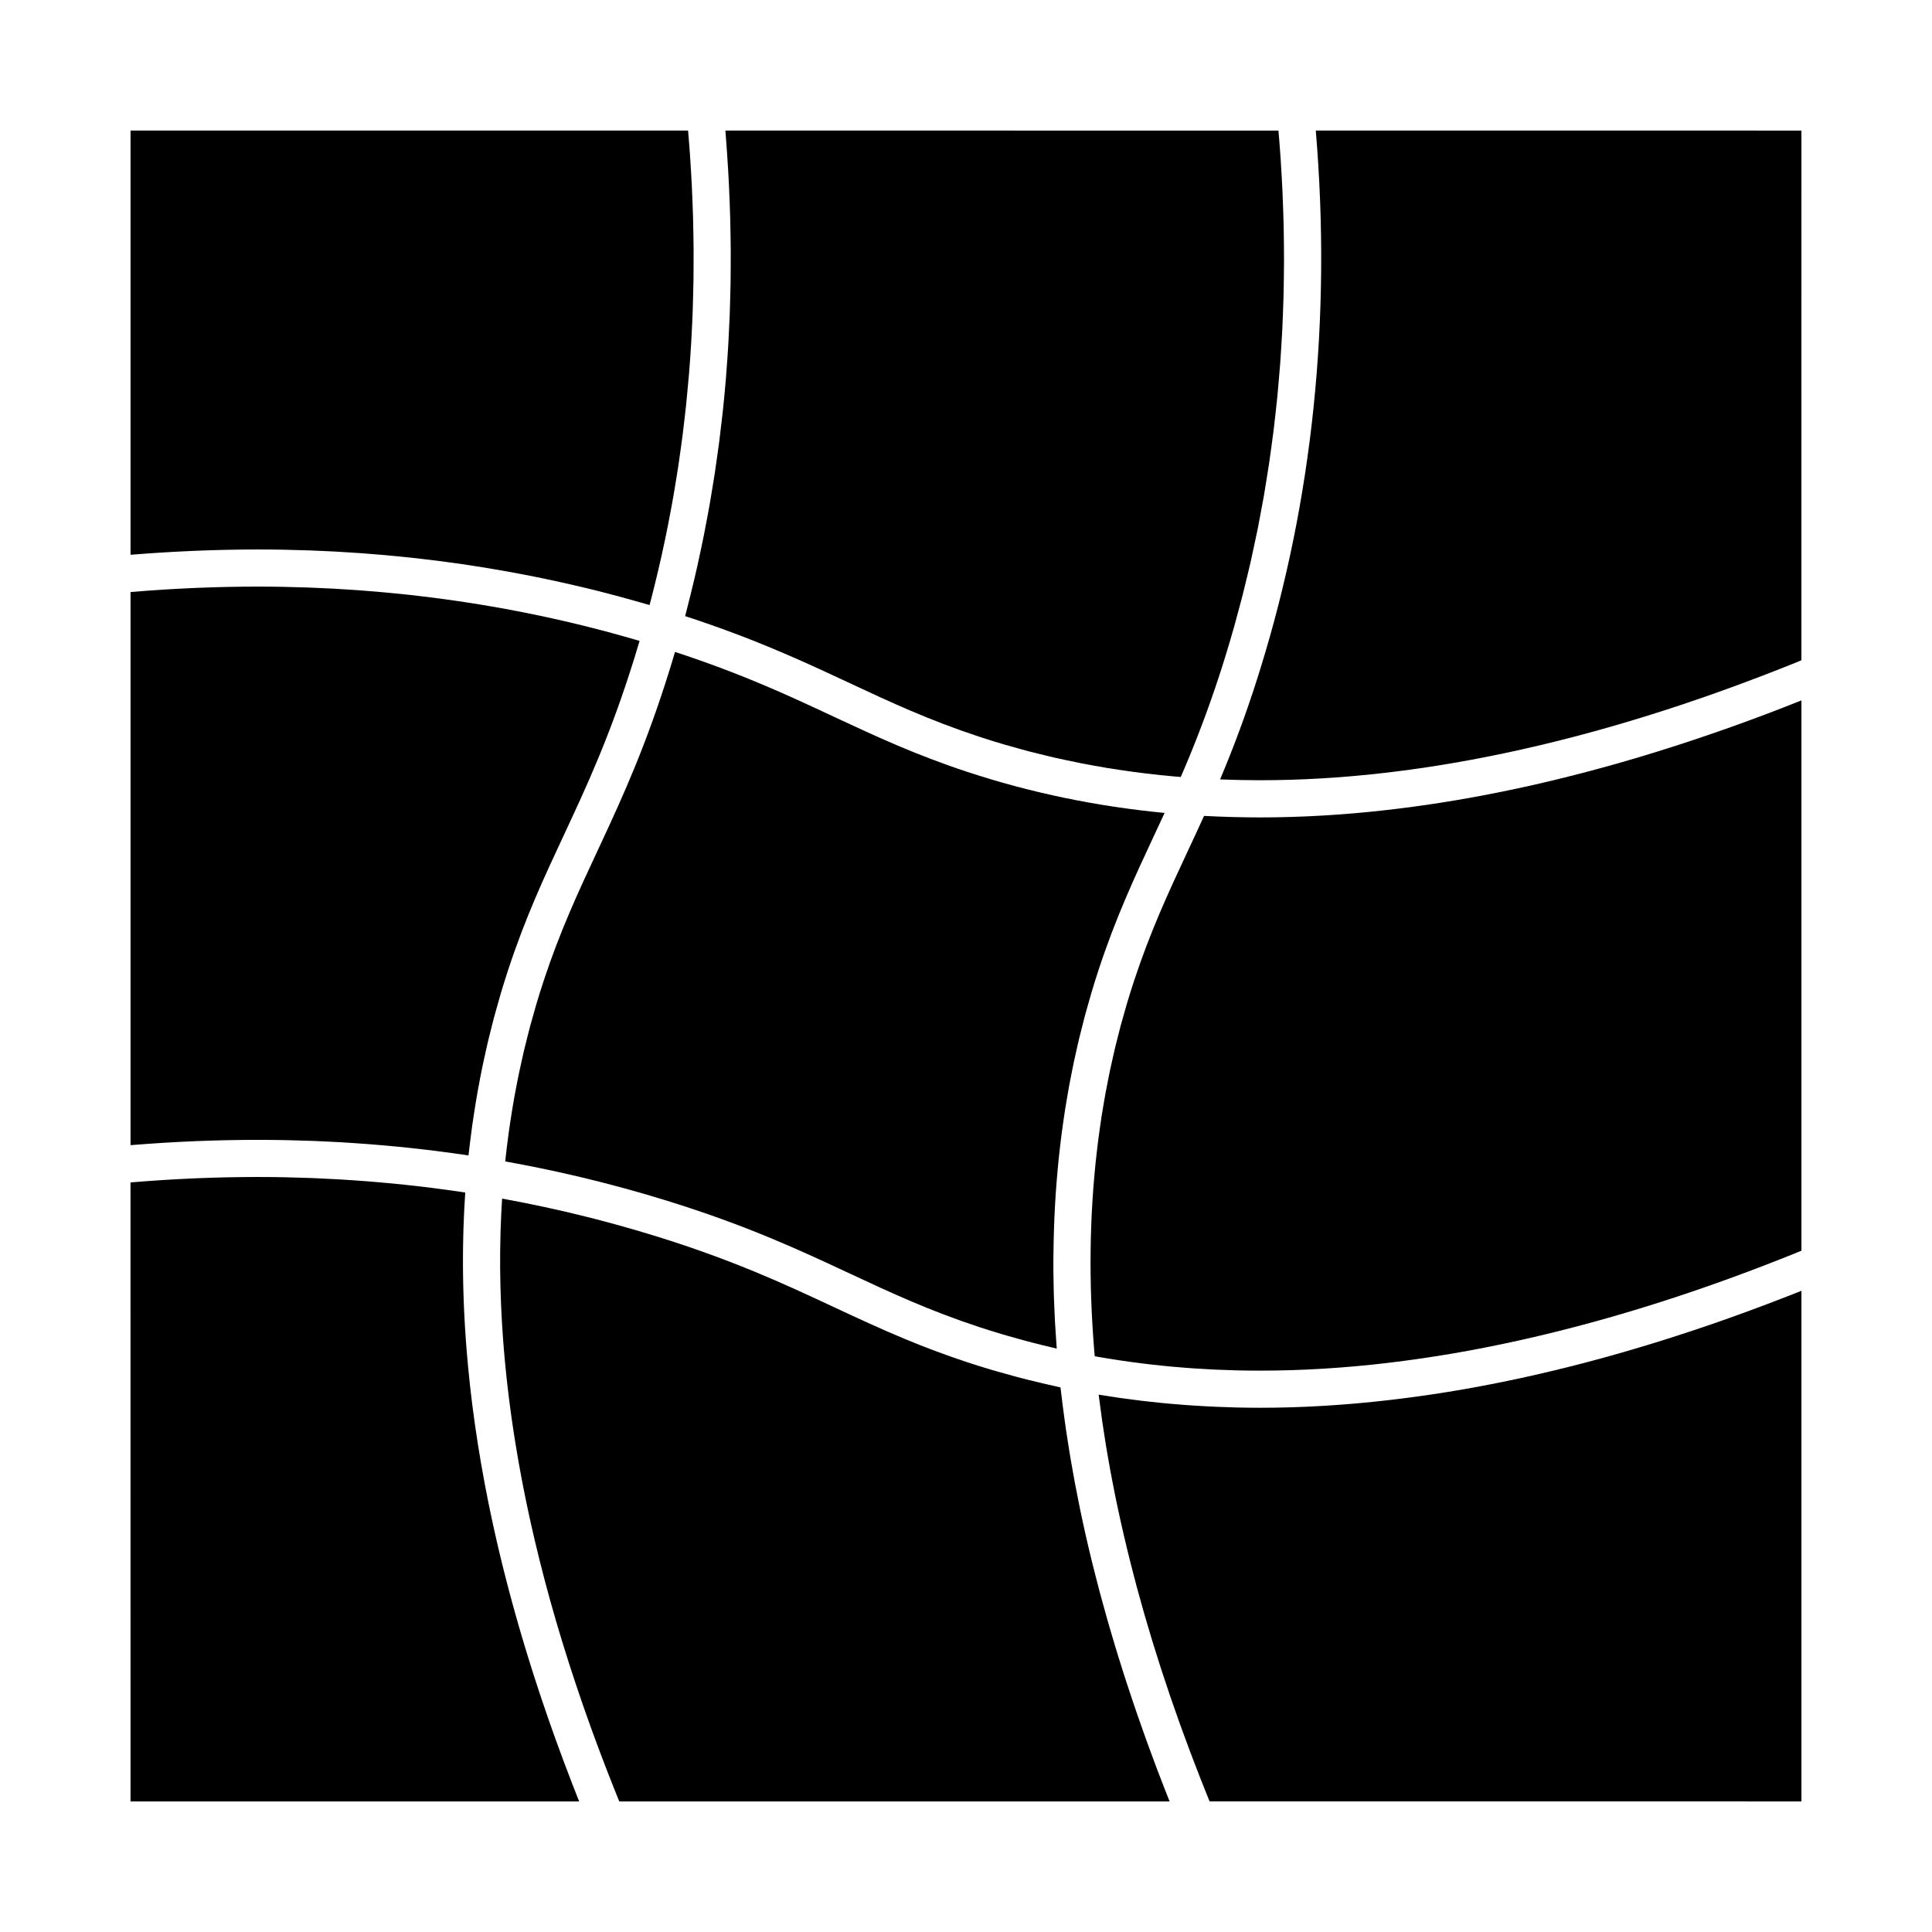
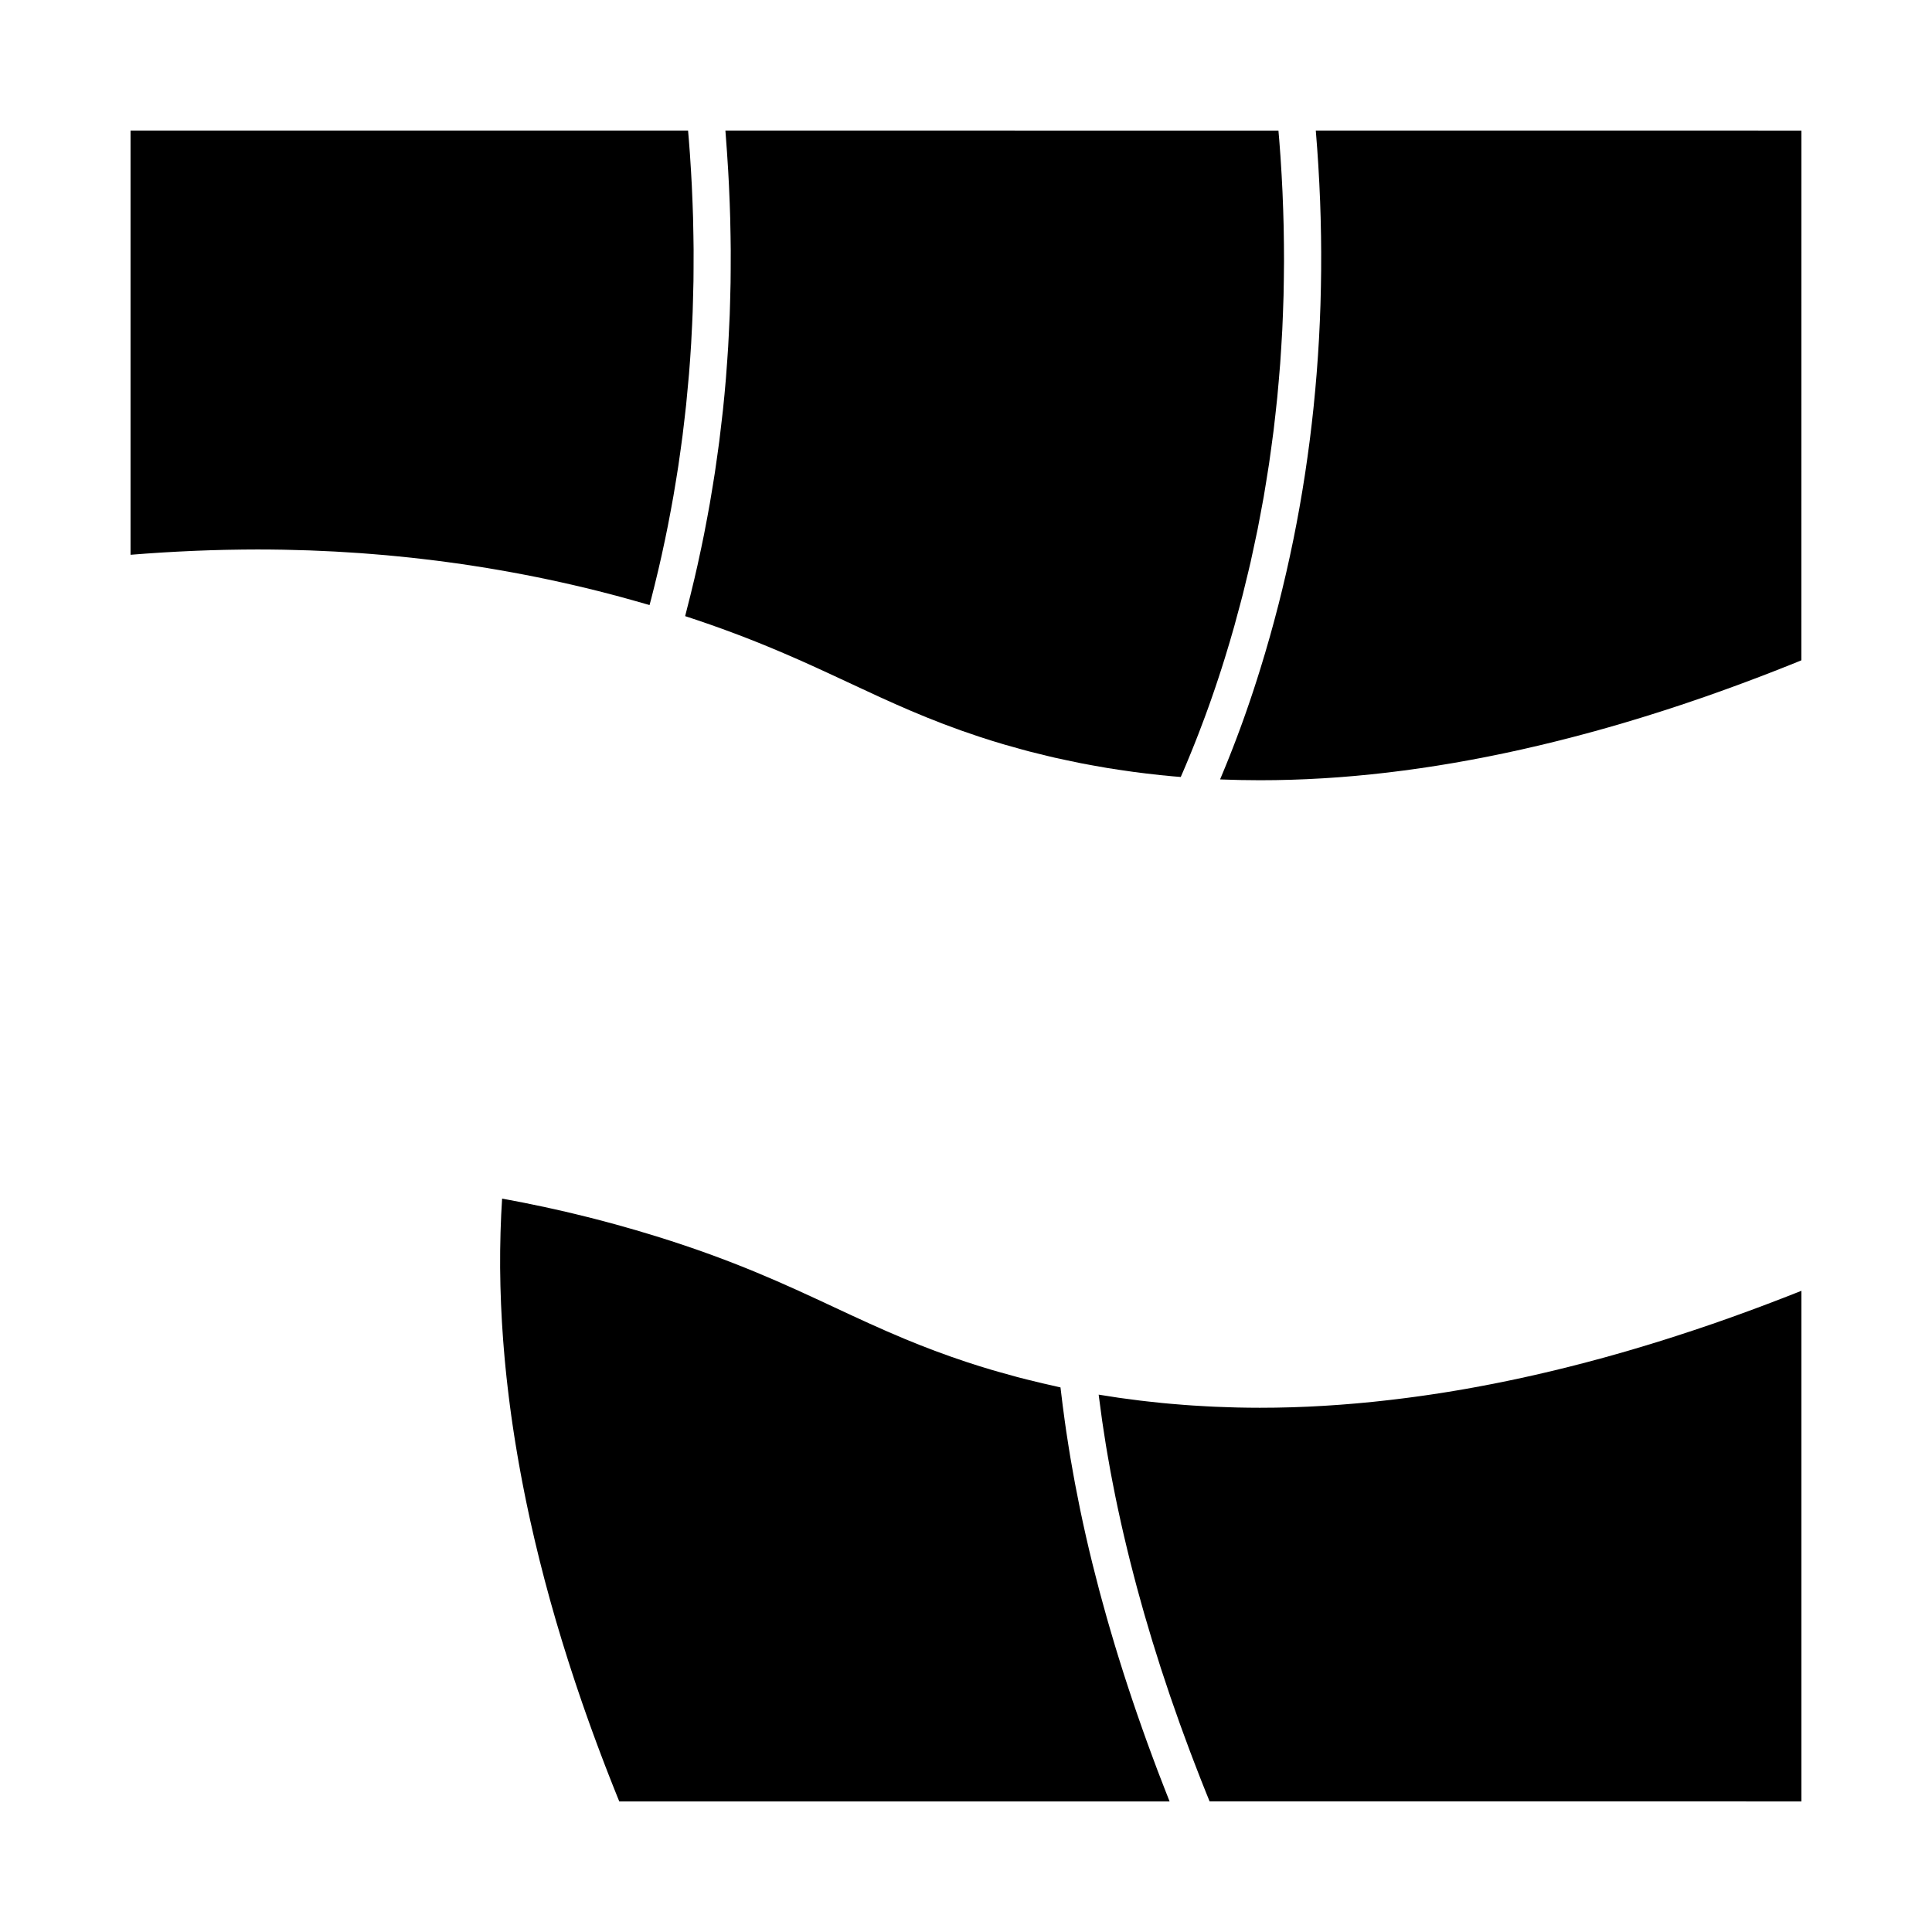
<svg xmlns="http://www.w3.org/2000/svg" fill="#000000" width="800px" height="800px" version="1.1" viewBox="144 144 512 512">
  <g>
    <path d="m452.54 617.79c-0.594-1.52-1.184-3.039-1.758-4.551-0.406-1.074-0.801-2.144-1.199-3.215-0.539-1.445-1.074-2.891-1.594-4.328-0.398-1.094-0.785-2.188-1.172-3.281-0.5-1.41-0.996-2.816-1.48-4.219-0.379-1.102-0.754-2.203-1.125-3.301-0.469-1.387-0.93-2.773-1.383-4.16-0.359-1.094-0.715-2.188-1.062-3.277-0.445-1.391-0.879-2.777-1.309-4.16-0.332-1.07-0.664-2.141-0.984-3.207-0.426-1.41-0.836-2.812-1.246-4.215-0.301-1.031-0.605-2.066-0.895-3.094-0.414-1.457-0.809-2.91-1.207-4.363-0.262-0.961-0.531-1.926-0.785-2.883-0.426-1.605-0.828-3.203-1.234-4.801-0.203-0.797-0.414-1.594-0.609-2.387-0.59-2.387-1.152-4.762-1.691-7.129-0.008-0.027-0.012-0.051-0.016-0.078-0.531-2.344-1.039-4.672-1.52-6.996-0.156-0.75-0.297-1.496-0.449-2.246-0.32-1.594-0.641-3.184-0.938-4.766-0.168-0.887-0.32-1.773-0.48-2.656-0.262-1.438-0.52-2.875-0.758-4.305-0.156-0.93-0.301-1.855-0.449-2.781-0.223-1.379-0.438-2.758-0.641-4.125-0.141-0.941-0.27-1.879-0.398-2.812-0.188-1.352-0.367-2.699-0.539-4.039-0.117-0.934-0.23-1.867-0.34-2.793-0.078-0.648-0.164-1.301-0.238-1.945-0.691-0.148-1.375-0.316-2.066-0.469-0.898-0.199-1.797-0.402-2.691-0.609-1.398-0.328-2.789-0.672-4.18-1.023-0.848-0.215-1.695-0.426-2.535-0.648-1.508-0.398-3.004-0.824-4.496-1.25-0.707-0.203-1.418-0.395-2.125-0.605-2.188-0.648-4.359-1.324-6.512-2.031-6.074-2.004-11.488-4.062-16.59-6.18-6.555-2.723-12.59-5.539-18.816-8.445-13.07-6.106-26.586-12.414-47.168-18.801-1.77-0.551-3.551-1.082-5.336-1.605-0.609-0.18-1.223-0.348-1.832-0.523-1.184-0.34-2.367-0.676-3.555-1.004-0.719-0.199-1.441-0.391-2.16-0.582-1.09-0.293-2.18-0.582-3.277-0.863-0.758-0.195-1.516-0.383-2.273-0.574-1.07-0.27-2.144-0.531-3.219-0.789-0.762-0.184-1.527-0.363-2.293-0.543-1.086-0.254-2.176-0.5-3.269-0.742-0.746-0.168-1.492-0.332-2.242-0.492-1.145-0.246-2.293-0.484-3.438-0.719-0.691-0.145-1.383-0.289-2.074-0.426-1.309-0.262-2.621-0.508-3.934-0.754-0.531-0.102-1.062-0.203-1.594-0.301-0.102-0.02-0.203-0.035-0.301-0.051-0.055 0.859-0.102 1.719-0.148 2.582-0.031 0.562-0.066 1.121-0.094 1.688-0.055 1.148-0.094 2.301-0.133 3.457-0.012 0.398-0.031 0.797-0.043 1.199-0.047 1.562-0.078 3.129-0.094 4.703-0.004 0.285 0 0.574-0.004 0.859-0.012 1.285-0.016 2.57-0.008 3.863 0.004 0.57 0.02 1.145 0.027 1.715 0.012 1.012 0.023 2.027 0.051 3.047 0.016 0.652 0.043 1.309 0.062 1.965 0.031 0.945 0.059 1.887 0.098 2.836 0.027 0.691 0.066 1.391 0.102 2.082 0.043 0.918 0.09 1.832 0.141 2.754 0.043 0.719 0.094 1.445 0.141 2.168 0.059 0.895 0.117 1.793 0.184 2.695 0.055 0.746 0.117 1.492 0.18 2.242 0.074 0.887 0.148 1.773 0.227 2.664 0.07 0.758 0.145 1.52 0.219 2.281 0.086 0.883 0.176 1.77 0.273 2.656 0.082 0.77 0.172 1.543 0.262 2.316 0.102 0.883 0.207 1.77 0.316 2.66 0.098 0.781 0.195 1.559 0.297 2.344 0.117 0.887 0.234 1.773 0.359 2.664 0.109 0.793 0.223 1.582 0.34 2.375 0.129 0.887 0.266 1.777 0.402 2.664 0.121 0.797 0.246 1.598 0.379 2.398 0.145 0.895 0.297 1.789 0.449 2.688 0.137 0.801 0.273 1.602 0.414 2.406 0.16 0.902 0.324 1.805 0.492 2.711 0.148 0.805 0.297 1.609 0.453 2.418 0.176 0.914 0.355 1.828 0.539 2.742 0.16 0.805 0.32 1.609 0.488 2.418 0.191 0.926 0.391 1.855 0.59 2.785 0.172 0.801 0.34 1.602 0.52 2.406 0.211 0.945 0.43 1.898 0.648 2.848 0.184 0.793 0.359 1.582 0.547 2.375 0.23 0.984 0.477 1.977 0.719 2.969 0.184 0.758 0.367 1.52 0.555 2.281 0.27 1.082 0.555 2.164 0.832 3.246 0.176 0.68 0.344 1.355 0.523 2.035 0.453 1.715 0.922 3.438 1.398 5.164 0.117 0.422 0.242 0.848 0.359 1.27 0.391 1.391 0.785 2.781 1.191 4.176 0.203 0.703 0.422 1.414 0.633 2.121 0.324 1.086 0.641 2.172 0.977 3.262 0.234 0.77 0.48 1.547 0.723 2.32 0.32 1.027 0.637 2.059 0.969 3.09 0.258 0.805 0.523 1.613 0.785 2.422 0.328 1.004 0.652 2.012 0.988 3.019 0.273 0.828 0.559 1.656 0.836 2.484 0.336 0.996 0.672 1.992 1.016 2.988 0.289 0.84 0.59 1.684 0.883 2.527 0.348 0.992 0.695 1.984 1.055 2.977 0.305 0.848 0.613 1.699 0.922 2.547 0.363 1 0.73 1.996 1.102 2.996 0.316 0.848 0.637 1.703 0.957 2.551 0.379 1.004 0.762 2.012 1.148 3.019 0.328 0.852 0.66 1.707 0.992 2.559 0.395 1.012 0.793 2.027 1.199 3.047 0.34 0.852 0.68 1.707 1.023 2.559 0.195 0.48 0.391 0.965 0.586 1.445h145.84c-0.078-0.191-0.148-0.383-0.223-0.574-0.41-1.012-0.797-2.019-1.191-3.031z" />
-     <path d="m295.44 616.18c-0.621-1.605-1.227-3.207-1.828-4.809-0.105-0.285-0.219-0.57-0.324-0.852-0.707-1.891-1.398-3.781-2.078-5.664-0.168-0.465-0.328-0.93-0.496-1.395-0.5-1.406-1-2.809-1.488-4.211-0.23-0.66-0.449-1.32-0.676-1.977-0.414-1.207-0.828-2.41-1.227-3.613-0.242-0.719-0.473-1.438-0.711-2.156-0.371-1.133-0.746-2.269-1.109-3.398-0.242-0.754-0.477-1.504-0.715-2.258-0.344-1.09-0.688-2.18-1.02-3.269-0.234-0.77-0.465-1.535-0.699-2.301-0.324-1.07-0.641-2.137-0.957-3.203-0.227-0.77-0.449-1.539-0.672-2.309-0.305-1.059-0.605-2.113-0.902-3.168-0.215-0.77-0.43-1.539-0.637-2.305-0.289-1.055-0.574-2.106-0.852-3.156-0.203-0.758-0.402-1.516-0.598-2.273-0.273-1.055-0.543-2.109-0.809-3.16-0.188-0.746-0.375-1.496-0.562-2.242-0.262-1.062-0.516-2.121-0.766-3.176-0.172-0.727-0.348-1.457-0.516-2.184-0.25-1.086-0.492-2.164-0.734-3.242-0.156-0.695-0.312-1.387-0.461-2.082-0.246-1.125-0.477-2.246-0.711-3.367-0.133-0.645-0.273-1.289-0.402-1.934-0.246-1.211-0.477-2.418-0.711-3.625-0.105-0.547-0.215-1.094-0.316-1.637-0.277-1.48-0.543-2.957-0.801-4.434-0.047-0.266-0.098-0.531-0.145-0.797-0.305-1.762-0.594-3.519-0.871-5.269-0.027-0.176-0.051-0.352-0.078-0.527-0.242-1.547-0.473-3.094-0.695-4.633-0.074-0.52-0.141-1.035-0.211-1.551-0.164-1.195-0.328-2.387-0.477-3.574-0.078-0.625-0.152-1.246-0.227-1.871-0.129-1.078-0.262-2.152-0.379-3.223-0.074-0.672-0.145-1.34-0.211-2.012-0.105-1.02-0.211-2.035-0.309-3.051-0.066-0.699-0.125-1.391-0.188-2.086-0.086-0.98-0.172-1.965-0.25-2.941-0.055-0.711-0.105-1.422-0.16-2.133-0.07-0.957-0.137-1.914-0.195-2.867-0.043-0.715-0.086-1.43-0.125-2.144-0.051-0.945-0.102-1.887-0.145-2.828-0.031-0.715-0.062-1.426-0.09-2.137-0.035-0.938-0.066-1.875-0.094-2.809-0.02-0.707-0.039-1.41-0.055-2.117-0.02-0.938-0.035-1.871-0.043-2.805-0.008-0.695-0.016-1.391-0.02-2.082-0.004-0.941 0-1.879 0.008-2.816 0.004-0.676 0.008-1.355 0.016-2.031 0.012-0.957 0.035-1.906 0.059-2.859 0.016-0.648 0.027-1.301 0.047-1.949 0.031-1 0.074-1.996 0.117-2.992 0.027-0.594 0.047-1.188 0.074-1.777 0.055-1.125 0.125-2.242 0.195-3.363 0.027-0.457 0.051-0.914 0.082-1.367 0.004-0.043 0.004-0.09 0.008-0.133-0.512-0.078-1.023-0.16-1.539-0.238-1.012-0.148-2.023-0.293-3.039-0.43-1.34-0.184-2.68-0.363-4.027-0.535-1.031-0.133-2.066-0.258-3.102-0.379-1.344-0.16-2.688-0.309-4.035-0.453-1.039-0.109-2.078-0.219-3.117-0.32-1.359-0.133-2.723-0.254-4.082-0.371-1.035-0.09-2.066-0.18-3.102-0.262-1.395-0.109-2.789-0.203-4.188-0.297-1.008-0.066-2.016-0.141-3.027-0.195-1.461-0.086-2.926-0.152-4.387-0.223-0.953-0.043-1.902-0.094-2.856-0.133-1.621-0.062-3.242-0.105-4.867-0.148-0.801-0.02-1.598-0.051-2.398-0.066-2.426-0.047-4.852-0.074-7.281-0.074-2.535 0-5.086 0.031-7.648 0.082-0.348 0.008-0.695 0.012-1.047 0.02-2.434 0.055-4.879 0.137-7.332 0.234-0.449 0.02-0.902 0.039-1.352 0.059-2.438 0.105-4.883 0.238-7.332 0.391-0.402 0.023-0.801 0.055-1.203 0.078-2.539 0.168-5.082 0.352-7.629 0.566-0.039 0.004-0.078 0.008-0.121 0.012l0.008 164.05h118.89c-0.43-1.082-0.848-2.156-1.266-3.238-0.266-0.66-0.527-1.32-0.781-1.98z" />
-     <path d="m186.45 446.91c0.305-0.02 0.605-0.043 0.91-0.059 2.484-0.152 4.965-0.281 7.441-0.387 0.457-0.02 0.914-0.039 1.371-0.059 2.445-0.098 4.883-0.176 7.312-0.23 0.395-0.008 0.789-0.016 1.184-0.02 2.539-0.051 5.07-0.082 7.582-0.082 2.484 0 4.961 0.027 7.438 0.074 0.812 0.016 1.625 0.047 2.434 0.066 1.664 0.043 3.328 0.086 4.988 0.148 0.969 0.039 1.934 0.09 2.902 0.133 1.5 0.07 3.004 0.141 4.5 0.227 1.023 0.059 2.047 0.133 3.074 0.199 1.438 0.094 2.875 0.191 4.309 0.305 1.047 0.082 2.094 0.172 3.141 0.262 1.406 0.121 2.809 0.246 4.211 0.383 1.055 0.102 2.106 0.211 3.156 0.32 1.391 0.148 2.781 0.305 4.168 0.465 1.047 0.121 2.09 0.246 3.133 0.379 1.395 0.176 2.781 0.363 4.168 0.555 1.023 0.141 2.047 0.281 3.066 0.43 0.406 0.059 0.812 0.109 1.215 0.172 0.035-0.316 0.078-0.633 0.113-0.953 0.102-0.93 0.223-1.852 0.336-2.777 0.16-1.312 0.324-2.621 0.508-3.926 0.133-0.949 0.273-1.895 0.418-2.844 0.191-1.277 0.395-2.551 0.605-3.82 0.16-0.953 0.324-1.902 0.492-2.852 0.227-1.262 0.465-2.516 0.707-3.769 0.184-0.941 0.367-1.879 0.562-2.812 0.266-1.266 0.543-2.523 0.824-3.785 0.203-0.906 0.406-1.816 0.621-2.719 0.309-1.305 0.637-2.598 0.969-3.894 0.215-0.844 0.422-1.691 0.648-2.527 0.379-1.418 0.785-2.828 1.188-4.238 0.203-0.703 0.391-1.406 0.602-2.106 0.625-2.098 1.277-4.184 1.961-6.254 4.578-13.879 9.461-24.336 14.629-35.406 6.102-13.07 12.414-26.586 18.801-47.168 0.461-1.48 0.914-2.981 1.359-4.488-0.344-0.102-0.684-0.207-1.027-0.309-0.949-0.277-1.898-0.547-2.848-0.812-1.125-0.32-2.254-0.637-3.383-0.941-0.953-0.258-1.91-0.512-2.867-0.762-1.133-0.297-2.269-0.594-3.406-0.879-0.961-0.242-1.926-0.477-2.887-0.711-1.141-0.277-2.281-0.547-3.422-0.812-0.969-0.223-1.938-0.445-2.91-0.66-1.145-0.254-2.289-0.504-3.438-0.746-0.977-0.207-1.953-0.41-2.93-0.605-1.152-0.234-2.309-0.461-3.465-0.684-0.977-0.188-1.957-0.371-2.934-0.555-1.164-0.215-2.328-0.418-3.496-0.621-0.98-0.168-1.961-0.336-2.941-0.5-1.176-0.191-2.352-0.375-3.527-0.559-0.98-0.152-1.961-0.301-2.945-0.445-1.188-0.172-2.375-0.336-3.562-0.496-0.98-0.133-1.961-0.266-2.941-0.391-1.199-0.152-2.398-0.293-3.602-0.434-0.98-0.113-1.957-0.23-2.938-0.336-1.215-0.133-2.43-0.25-3.648-0.367-0.973-0.094-1.941-0.195-2.914-0.281-1.242-0.113-2.484-0.207-3.731-0.309-0.953-0.074-1.906-0.156-2.859-0.227-1.277-0.09-2.555-0.168-3.836-0.246-0.93-0.059-1.855-0.121-2.785-0.172-1.34-0.07-2.688-0.125-4.031-0.184-0.871-0.039-1.738-0.082-2.609-0.113-1.496-0.055-2.992-0.086-4.492-0.121-0.727-0.016-1.449-0.043-2.176-0.059-2.227-0.039-4.457-0.062-6.691-0.062-2.535 0-5.086 0.031-7.648 0.082-0.348 0.008-0.695 0.012-1.047 0.02-2.434 0.055-4.879 0.137-7.328 0.234-0.453 0.02-0.906 0.039-1.359 0.059-2.434 0.109-4.875 0.238-7.32 0.391-0.41 0.027-0.82 0.055-1.23 0.082-2.527 0.164-5.055 0.348-7.582 0.562-0.047 0.004-0.094 0.008-0.145 0.012v146.58c0.145-0.012 0.285-0.02 0.43-0.031 2.477-0.195 4.953-0.375 7.426-0.531z" />
-     <path d="m423.21 473.82c0.016-0.988 0.047-1.969 0.074-2.953 0.035-1.25 0.07-2.496 0.125-3.738 0.043-0.992 0.094-1.984 0.145-2.973 0.062-1.223 0.137-2.445 0.215-3.664 0.066-0.992 0.141-1.977 0.219-2.965 0.094-1.211 0.195-2.414 0.309-3.617 0.09-0.984 0.188-1.965 0.289-2.945 0.125-1.195 0.258-2.391 0.398-3.578 0.113-0.973 0.234-1.949 0.359-2.918 0.152-1.188 0.32-2.371 0.492-3.551 0.141-0.961 0.277-1.918 0.43-2.875 0.184-1.184 0.387-2.363 0.59-3.543 0.16-0.941 0.32-1.883 0.492-2.816 0.219-1.191 0.457-2.375 0.691-3.555 0.184-0.914 0.359-1.828 0.555-2.738 0.254-1.207 0.531-2.402 0.801-3.598 0.199-0.875 0.395-1.758 0.602-2.629 0.301-1.246 0.621-2.484 0.941-3.723 0.207-0.812 0.406-1.625 0.625-2.434 0.367-1.367 0.762-2.723 1.152-4.078 0.191-0.668 0.375-1.34 0.574-2.008 0.602-2.016 1.23-4.023 1.887-6.012 4.578-13.879 9.461-24.336 14.629-35.406 0.699-1.5 1.41-3.023 2.125-4.562 0.23-0.5 0.465-1 0.699-1.504-0.07-0.008-0.141-0.016-0.211-0.023-1.996-0.191-3.981-0.414-5.965-0.652-0.34-0.043-0.68-0.082-1.02-0.125-1.945-0.242-3.883-0.508-5.812-0.797-0.332-0.051-0.664-0.102-1-0.152-1.969-0.301-3.93-0.621-5.883-0.969-0.203-0.035-0.406-0.074-0.605-0.113-1.961-0.355-3.914-0.73-5.859-1.133-0.129-0.027-0.262-0.051-0.391-0.078-1.957-0.41-3.902-0.844-5.844-1.301-0.305-0.07-0.613-0.145-0.918-0.215-1.871-0.449-3.734-0.918-5.586-1.41-0.336-0.09-0.676-0.18-1.012-0.27-1.859-0.5-3.711-1.023-5.555-1.57-0.262-0.078-0.52-0.16-0.781-0.238-1.934-0.582-3.856-1.18-5.766-1.809-13.879-4.578-24.336-9.461-35.406-14.629-0.766-0.355-1.531-0.715-2.301-1.074-0.258-0.121-0.52-0.242-0.781-0.363-0.539-0.25-1.074-0.5-1.617-0.75-0.297-0.141-0.602-0.277-0.898-0.414-0.496-0.23-0.996-0.461-1.496-0.691-0.324-0.148-0.656-0.301-0.98-0.449-0.492-0.223-0.984-0.449-1.477-0.676-0.336-0.152-0.672-0.305-1.012-0.457-0.488-0.219-0.977-0.438-1.469-0.66-0.355-0.16-0.715-0.316-1.074-0.477-0.488-0.215-0.977-0.434-1.473-0.648-0.363-0.16-0.73-0.32-1.102-0.48-0.5-0.219-1.004-0.434-1.512-0.652-0.371-0.16-0.746-0.32-1.125-0.48-0.52-0.219-1.047-0.441-1.574-0.66-0.375-0.156-0.75-0.312-1.129-0.469-0.551-0.227-1.113-0.457-1.676-0.684-0.371-0.148-0.738-0.301-1.109-0.449-0.609-0.242-1.227-0.488-1.848-0.73-0.34-0.133-0.676-0.266-1.02-0.402-0.781-0.305-1.582-0.609-2.387-0.914-0.195-0.074-0.383-0.148-0.578-0.223-1.008-0.379-2.039-0.762-3.086-1.141-0.254-0.094-0.52-0.184-0.777-0.277-0.793-0.285-1.586-0.57-2.402-0.859-0.41-0.145-0.836-0.289-1.254-0.434-0.68-0.234-1.359-0.473-2.055-0.707-0.473-0.16-0.961-0.32-1.441-0.48-0.484-0.164-0.977-0.324-1.469-0.484-0.445 1.504-0.898 3.004-1.359 4.484-6.172 19.898-12.234 33.289-18.109 45.902-0.391 0.84-0.781 1.68-1.172 2.516-5.043 10.801-9.805 21-14.199 34.324-0.656 1.992-1.285 4.004-1.887 6.023-0.199 0.676-0.383 1.355-0.578 2.031-0.391 1.352-0.777 2.707-1.145 4.07-0.219 0.816-0.418 1.637-0.625 2.457-0.316 1.238-0.633 2.481-0.93 3.727-0.207 0.879-0.402 1.762-0.598 2.644-0.27 1.203-0.539 2.406-0.789 3.617-0.188 0.91-0.367 1.824-0.547 2.738-0.23 1.195-0.461 2.391-0.676 3.594-0.168 0.93-0.324 1.863-0.48 2.797-0.199 1.199-0.391 2.398-0.57 3.602-0.141 0.941-0.277 1.879-0.41 2.824-0.168 1.215-0.324 2.434-0.473 3.652-0.113 0.938-0.23 1.875-0.332 2.816-0.043 0.398-0.078 0.801-0.121 1.199 0.234 0.043 0.473 0.09 0.707 0.133 0.852 0.152 1.703 0.316 2.555 0.477 1.062 0.199 2.125 0.402 3.188 0.609 0.863 0.172 1.723 0.348 2.586 0.523 1.055 0.215 2.106 0.438 3.156 0.66 0.855 0.184 1.711 0.371 2.566 0.562 1.059 0.234 2.117 0.477 3.172 0.719 0.84 0.195 1.684 0.391 2.523 0.594 1.078 0.258 2.148 0.523 3.223 0.793 0.812 0.203 1.625 0.406 2.438 0.613 1.117 0.285 2.234 0.582 3.348 0.883 0.758 0.203 1.52 0.402 2.277 0.609 1.238 0.34 2.469 0.691 3.703 1.043 0.625 0.18 1.254 0.352 1.883 0.535 1.855 0.543 3.703 1.098 5.543 1.668 21.223 6.586 35.047 13.039 48.414 19.281 10.797 5.043 20.996 9.805 34.324 14.199 1.969 0.648 3.961 1.266 5.965 1.863 0.613 0.184 1.234 0.359 1.848 0.539 1.457 0.422 2.918 0.828 4.383 1.219 0.645 0.172 1.285 0.344 1.93 0.512 1.723 0.445 3.457 0.867 5.195 1.273 0.328 0.074 0.652 0.16 0.98 0.234 0.082 0.02 0.164 0.035 0.242 0.051-0.008-0.082-0.012-0.16-0.016-0.242-0.062-0.781-0.102-1.555-0.156-2.332-0.105-1.527-0.215-3.059-0.297-4.578-0.051-0.902-0.078-1.797-0.121-2.691-0.062-1.391-0.129-2.781-0.172-4.164-0.031-0.953-0.043-1.898-0.062-2.848-0.027-1.32-0.059-2.641-0.066-3.957-0.008-0.977 0-1.945 0.004-2.918 0.027-1.273 0.031-2.555 0.055-3.828z" />
+     <path d="m423.21 473.82z" />
    <path d="m326.07 305.3c-0.172 0.66-0.328 1.32-0.5 1.98 0.637 0.207 1.254 0.418 1.883 0.625 0.449 0.148 0.906 0.301 1.352 0.449 0.867 0.293 1.711 0.586 2.551 0.875 0.289 0.102 0.59 0.203 0.875 0.301 1.113 0.391 2.203 0.781 3.273 1.168 0.336 0.121 0.66 0.242 0.992 0.367 0.734 0.27 1.469 0.539 2.184 0.809 0.414 0.156 0.816 0.309 1.223 0.465 0.617 0.234 1.234 0.469 1.84 0.703 0.43 0.168 0.848 0.332 1.27 0.5 0.566 0.223 1.129 0.445 1.688 0.668 0.434 0.176 0.863 0.348 1.289 0.523 0.527 0.215 1.051 0.426 1.57 0.641 0.43 0.176 0.855 0.352 1.277 0.531 0.504 0.211 1.008 0.422 1.504 0.633 0.418 0.176 0.836 0.355 1.25 0.531 0.488 0.207 0.973 0.418 1.453 0.625 0.41 0.176 0.816 0.355 1.223 0.531 0.477 0.207 0.953 0.418 1.426 0.625 0.395 0.176 0.789 0.348 1.18 0.523 0.477 0.211 0.949 0.426 1.418 0.637 0.375 0.168 0.75 0.336 1.125 0.508 0.484 0.219 0.965 0.438 1.445 0.66 0.352 0.16 0.707 0.324 1.059 0.484 0.488 0.223 0.973 0.449 1.457 0.672 0.34 0.156 0.684 0.312 1.02 0.473 0.504 0.234 1.004 0.465 1.504 0.699 0.312 0.148 0.629 0.293 0.941 0.438 0.785 0.367 1.57 0.73 2.352 1.098 10.801 5.043 21 9.805 34.324 14.199 2.188 0.723 4.391 1.406 6.609 2.059 0.727 0.215 1.465 0.406 2.199 0.613 1.496 0.426 2.996 0.852 4.504 1.246 0.887 0.23 1.781 0.441 2.672 0.66 1.371 0.34 2.738 0.684 4.117 0.996 0.961 0.219 1.93 0.418 2.898 0.625 1.324 0.285 2.644 0.57 3.977 0.832 1.008 0.199 2.023 0.375 3.035 0.562 1.301 0.238 2.606 0.477 3.914 0.691 1.043 0.172 2.086 0.328 3.133 0.484 1.297 0.195 2.594 0.391 3.894 0.562 1.062 0.145 2.125 0.273 3.191 0.402 1.297 0.156 2.602 0.309 3.906 0.445 1.078 0.113 2.156 0.215 3.234 0.312 0.703 0.062 1.406 0.117 2.113 0.176 0.23-0.535 0.465-1.078 0.707-1.637 0.016-0.035 0.031-0.074 0.047-0.109 0.219-0.508 0.438-1.023 0.66-1.555 0.059-0.137 0.113-0.277 0.172-0.414 0.184-0.438 0.367-0.883 0.555-1.332 0.074-0.18 0.148-0.359 0.223-0.543 0.176-0.426 0.352-0.855 0.527-1.293 0.082-0.203 0.164-0.406 0.246-0.609 0.176-0.434 0.352-0.875 0.531-1.324 0.082-0.211 0.168-0.418 0.25-0.629 0.195-0.492 0.391-0.996 0.59-1.504 0.066-0.168 0.129-0.332 0.195-0.5 0.531-1.371 1.074-2.801 1.621-4.281 0.074-0.195 0.145-0.402 0.219-0.598 0.199-0.543 0.398-1.086 0.598-1.641 0.098-0.27 0.195-0.543 0.293-0.812 0.18-0.496 0.355-0.996 0.535-1.504 0.105-0.309 0.215-0.621 0.324-0.934 0.172-0.492 0.344-0.988 0.516-1.492 0.109-0.324 0.223-0.652 0.336-0.98 0.176-0.516 0.348-1.039 0.523-1.566 0.105-0.324 0.215-0.645 0.324-0.973 0.191-0.578 0.383-1.168 0.574-1.762 0.094-0.289 0.188-0.574 0.281-0.867 0.285-0.887 0.566-1.785 0.852-2.703 0.863-2.785 1.691-5.586 2.484-8.395 0.27-0.957 0.512-1.918 0.773-2.879 0.508-1.863 1.02-3.723 1.496-5.594 0.293-1.145 0.555-2.297 0.836-3.445 0.414-1.695 0.836-3.391 1.223-5.094 0.281-1.234 0.535-2.477 0.801-3.711 0.352-1.633 0.715-3.262 1.043-4.898 0.258-1.285 0.488-2.578 0.734-3.867 0.305-1.602 0.613-3.199 0.895-4.809 0.23-1.324 0.438-2.656 0.652-3.984 0.258-1.586 0.523-3.164 0.758-4.754 0.203-1.352 0.379-2.715 0.566-4.07 0.219-1.578 0.438-3.152 0.637-4.738 0.168-1.371 0.316-2.754 0.473-4.129 0.176-1.578 0.355-3.156 0.512-4.738 0.137-1.391 0.254-2.789 0.375-4.184 0.137-1.578 0.277-3.16 0.395-4.742 0.102-1.406 0.188-2.82 0.277-4.231 0.098-1.582 0.199-3.164 0.277-4.75 0.07-1.422 0.121-2.852 0.176-4.277 0.062-1.586 0.121-3.172 0.16-4.762 0.035-1.438 0.055-2.875 0.074-4.316 0.023-1.59 0.043-3.18 0.047-4.777 0.004-1.449-0.012-2.898-0.023-4.352-0.016-1.598-0.035-3.191-0.07-4.793-0.031-1.457-0.078-2.922-0.125-4.383-0.055-1.602-0.109-3.203-0.184-4.812-0.066-1.469-0.145-2.941-0.227-4.418-0.09-1.605-0.188-3.215-0.297-4.824-0.102-1.48-0.215-2.961-0.332-4.445-0.066-0.852-0.145-1.711-0.219-2.562l-146.56-0.016c0.055 0.652 0.094 1.301 0.145 1.949 0.102 1.277 0.191 2.555 0.281 3.832 0.113 1.629 0.219 3.258 0.312 4.879 0.074 1.277 0.145 2.559 0.203 3.832 0.078 1.621 0.145 3.238 0.203 4.856 0.047 1.27 0.09 2.539 0.125 3.809 0.043 1.621 0.074 3.242 0.098 4.859 0.02 1.25 0.039 2.504 0.047 3.754 0.008 1.641 0 3.273-0.012 4.91-0.008 1.219-0.012 2.438-0.031 3.652-0.027 1.688-0.078 3.371-0.125 5.055-0.035 1.152-0.059 2.305-0.102 3.457-0.07 1.812-0.164 3.617-0.258 5.422-0.055 1.012-0.094 2.031-0.156 3.043-0.141 2.293-0.309 4.578-0.484 6.863-0.043 0.516-0.07 1.031-0.113 1.547-0.23 2.793-0.492 5.574-0.785 8.348-0.09 0.84-0.195 1.676-0.293 2.512-0.219 1.938-0.438 3.871-0.684 5.801-0.137 1.066-0.293 2.129-0.441 3.191-0.23 1.691-0.465 3.383-0.719 5.066-0.176 1.145-0.367 2.289-0.551 3.43-0.258 1.598-0.516 3.191-0.793 4.781-0.207 1.176-0.43 2.348-0.645 3.523-0.289 1.547-0.578 3.098-0.883 4.641-0.234 1.188-0.484 2.375-0.734 3.559-0.32 1.52-0.641 3.035-0.98 4.551-0.266 1.188-0.539 2.375-0.816 3.559-0.352 1.504-0.715 3.008-1.086 4.504-0.293 1.176-0.59 2.348-0.895 3.519z" />
    <path d="m186.42 290.46c0.316-0.02 0.633-0.043 0.949-0.062 2.477-0.152 4.945-0.277 7.414-0.387 0.469-0.02 0.934-0.039 1.398-0.059 2.438-0.098 4.871-0.176 7.297-0.23 0.398-0.008 0.797-0.016 1.195-0.023 2.535-0.047 5.062-0.082 7.574-0.082 2.293 0 4.582 0.023 6.867 0.062 0.758 0.016 1.516 0.043 2.273 0.059 1.523 0.035 3.047 0.07 4.566 0.125 0.902 0.031 1.805 0.078 2.707 0.117 1.375 0.059 2.746 0.113 4.117 0.188 0.957 0.051 1.906 0.117 2.859 0.176 1.312 0.082 2.625 0.156 3.934 0.25 0.984 0.07 1.969 0.156 2.949 0.23 1.273 0.102 2.547 0.203 3.82 0.316 1 0.09 2 0.191 3 0.289 1.246 0.121 2.492 0.242 3.734 0.379 1.012 0.109 2.023 0.23 3.035 0.348 1.227 0.145 2.457 0.289 3.68 0.441 1.016 0.129 2.027 0.266 3.039 0.402 1.215 0.164 2.43 0.328 3.641 0.508 1.016 0.148 2.031 0.305 3.043 0.461 1.203 0.184 2.402 0.371 3.602 0.57 1.016 0.168 2.027 0.34 3.039 0.516 1.191 0.207 2.383 0.418 3.574 0.637 1.012 0.184 2.023 0.375 3.031 0.57 1.184 0.227 2.367 0.461 3.547 0.699 1.008 0.203 2.012 0.414 3.016 0.625 1.18 0.25 2.356 0.504 3.531 0.766 1 0.223 1.996 0.445 2.992 0.676 1.172 0.27 2.344 0.551 3.512 0.832 0.992 0.238 1.984 0.48 2.977 0.73 1.168 0.293 2.332 0.598 3.496 0.902 0.98 0.258 1.965 0.516 2.941 0.781 1.168 0.316 2.328 0.645 3.492 0.973 0.969 0.273 1.941 0.547 2.91 0.828 0.32 0.094 0.641 0.18 0.961 0.273 0.148-0.555 0.301-1.105 0.445-1.66 0.301-1.168 0.594-2.34 0.883-3.512 0.355-1.434 0.703-2.867 1.039-4.305 0.277-1.184 0.547-2.367 0.812-3.555 0.32-1.441 0.633-2.887 0.934-4.336 0.246-1.188 0.492-2.375 0.73-3.566 0.289-1.461 0.566-2.926 0.836-4.391 0.219-1.188 0.441-2.375 0.648-3.566 0.262-1.488 0.5-2.981 0.742-4.473 0.191-1.176 0.383-2.352 0.562-3.531 0.23-1.531 0.441-3.07 0.652-4.609 0.16-1.148 0.324-2.297 0.469-3.449 0.207-1.617 0.391-3.242 0.574-4.863 0.121-1.082 0.258-2.16 0.367-3.242 0.191-1.844 0.355-3.691 0.52-5.539 0.078-0.871 0.168-1.738 0.242-2.613 0.223-2.715 0.414-5.438 0.578-8.172 0.035-0.578 0.055-1.164 0.086-1.742 0.117-2.164 0.23-4.336 0.309-6.512 0.039-1.023 0.055-2.051 0.086-3.078 0.051-1.738 0.102-3.477 0.129-5.223 0.02-1.148 0.016-2.301 0.023-3.449 0.012-1.633 0.023-3.262 0.012-4.898-0.008-1.207-0.031-2.418-0.051-3.625-0.023-1.59-0.051-3.176-0.094-4.769-0.035-1.238-0.082-2.481-0.129-3.723-0.059-1.57-0.121-3.144-0.199-4.719-0.062-1.258-0.137-2.519-0.207-3.781-0.094-1.566-0.191-3.137-0.301-4.707-0.09-1.27-0.188-2.539-0.289-3.812-0.062-0.777-0.133-1.555-0.199-2.332l-147.75 0.008v112.42c0.148-0.012 0.297-0.02 0.445-0.031 2.461-0.199 4.922-0.375 7.379-0.531z" />
    <path d="m617.41 487.64c-0.961 0.375-1.918 0.742-2.875 1.109-0.684 0.262-1.371 0.527-2.051 0.785-0.969 0.367-1.934 0.727-2.898 1.086-0.672 0.25-1.34 0.5-2.008 0.746-0.988 0.363-1.969 0.719-2.953 1.074-0.641 0.23-1.285 0.465-1.922 0.695-1.012 0.359-2.019 0.711-3.027 1.066-0.613 0.215-1.23 0.434-1.844 0.645-1.051 0.363-2.094 0.715-3.141 1.066-0.566 0.191-1.133 0.387-1.699 0.574-1.164 0.391-2.32 0.766-3.481 1.141-0.445 0.145-0.891 0.297-1.336 0.438-1.598 0.512-3.188 1.02-4.777 1.512-0.008 0.004-0.012 0.004-0.02 0.008-1.605 0.5-3.203 0.984-4.801 1.461-0.395 0.117-0.785 0.23-1.18 0.348-1.191 0.352-2.379 0.703-3.566 1.047-0.559 0.16-1.117 0.312-1.676 0.473-1.012 0.289-2.027 0.574-3.039 0.852-0.637 0.176-1.273 0.344-1.91 0.516-0.93 0.25-1.859 0.504-2.785 0.746-0.676 0.18-1.344 0.348-2.019 0.523-0.887 0.227-1.773 0.457-2.656 0.68-0.695 0.176-1.387 0.344-2.082 0.512-0.855 0.211-1.711 0.422-2.562 0.625-0.711 0.172-1.422 0.332-2.133 0.5-0.832 0.195-1.664 0.391-2.496 0.578-0.715 0.16-1.426 0.316-2.141 0.473-0.824 0.184-1.645 0.363-2.465 0.539-0.719 0.152-1.434 0.301-2.148 0.449-0.812 0.168-1.625 0.336-2.438 0.5-0.715 0.145-1.426 0.281-2.137 0.422-0.809 0.156-1.617 0.312-2.426 0.465-0.711 0.137-1.418 0.266-2.129 0.395-0.801 0.145-1.602 0.289-2.398 0.43-0.715 0.125-1.426 0.246-2.137 0.367-0.789 0.133-1.578 0.266-2.367 0.391-0.711 0.113-1.426 0.227-2.133 0.34-0.785 0.121-1.57 0.242-2.352 0.355-0.707 0.105-1.41 0.211-2.117 0.309-0.785 0.109-1.57 0.219-2.352 0.324-0.699 0.094-1.398 0.188-2.094 0.277-0.781 0.102-1.562 0.199-2.344 0.293-0.691 0.086-1.383 0.168-2.07 0.246-0.785 0.09-1.566 0.176-2.348 0.262-0.68 0.074-1.363 0.148-2.043 0.219-0.785 0.078-1.566 0.152-2.348 0.227-0.676 0.062-1.348 0.129-2.019 0.188-0.789 0.07-1.578 0.133-2.363 0.195-0.656 0.055-1.316 0.105-1.973 0.156-0.801 0.059-1.598 0.109-2.394 0.164-0.641 0.043-1.281 0.086-1.918 0.125-0.816 0.051-1.629 0.09-2.441 0.133-0.613 0.031-1.227 0.066-1.84 0.094-0.852 0.039-1.699 0.066-2.547 0.098-0.57 0.02-1.141 0.047-1.707 0.062-0.949 0.027-1.895 0.047-2.84 0.066-0.461 0.012-0.926 0.023-1.387 0.031-1.406 0.02-2.805 0.031-4.203 0.031-1.984 0-3.961-0.027-5.938-0.07-0.641-0.016-1.277-0.039-1.914-0.059-1.336-0.039-2.668-0.082-3.996-0.141-0.75-0.035-1.496-0.074-2.246-0.113-1.223-0.062-2.445-0.137-3.664-0.215-0.77-0.051-1.539-0.105-2.309-0.164-1.207-0.09-2.41-0.191-3.609-0.297-0.75-0.066-1.5-0.133-2.246-0.207-1.266-0.125-2.523-0.262-3.781-0.406-0.664-0.074-1.332-0.145-1.992-0.227-1.59-0.191-3.176-0.406-4.754-0.625-0.316-0.047-0.637-0.082-0.949-0.129-1.773-0.258-3.539-0.531-5.297-0.824 0.008 0.07 0.016 0.141 0.023 0.211 0.051 0.422 0.113 0.848 0.168 1.27 0.227 1.781 0.461 3.566 0.719 5.363 0.109 0.754 0.23 1.512 0.344 2.269 0.223 1.473 0.445 2.949 0.688 4.434 0.145 0.871 0.301 1.746 0.449 2.621 0.238 1.379 0.477 2.762 0.734 4.152 0.172 0.934 0.352 1.867 0.535 2.805 0.258 1.344 0.523 2.688 0.797 4.039 0.199 0.965 0.402 1.934 0.609 2.906 0.281 1.332 0.574 2.672 0.875 4.012 0.219 0.984 0.445 1.973 0.676 2.965 0.309 1.34 0.633 2.684 0.957 4.027 0.242 0.996 0.484 1.988 0.734 2.988 0.34 1.363 0.695 2.731 1.055 4.098 0.258 0.988 0.512 1.973 0.781 2.965 0.379 1.41 0.777 2.824 1.172 4.242 0.27 0.957 0.531 1.906 0.805 2.867 0.438 1.516 0.895 3.043 1.352 4.566 0.258 0.863 0.508 1.727 0.773 2.59 0.582 1.902 1.188 3.816 1.801 5.731 0.156 0.492 0.305 0.98 0.465 1.473 0.781 2.41 1.586 4.828 2.414 7.254 0.238 0.695 0.488 1.395 0.73 2.09 0.602 1.742 1.207 3.481 1.836 5.227 0.332 0.93 0.684 1.867 1.023 2.801 0.555 1.52 1.109 3.043 1.688 4.57 0.383 1.016 0.777 2.039 1.168 3.059 0.555 1.453 1.113 2.906 1.688 4.363 0.418 1.059 0.84 2.121 1.266 3.184 0.352 0.883 0.715 1.77 1.074 2.656l156.84 0.004v-135.32c-0.637 0.254-1.266 0.496-1.902 0.746-0.691 0.277-1.387 0.551-2.082 0.82z" />
    <path d="m492.7 178.6c0.016 0.172 0.023 0.344 0.039 0.516 0.238 2.906 0.453 5.809 0.629 8.703 0.008 0.121 0.016 0.242 0.02 0.367 0.18 2.953 0.328 5.902 0.441 8.84 0.004 0.07 0.008 0.145 0.012 0.215 0.113 2.938 0.188 5.871 0.234 8.793 0.004 0.176 0.008 0.352 0.012 0.531 0.043 2.848 0.051 5.684 0.031 8.516 0 0.25 0 0.504-0.004 0.754-0.023 2.773-0.078 5.535-0.16 8.293-0.008 0.305-0.016 0.613-0.027 0.918-0.086 2.715-0.203 5.426-0.348 8.125-0.02 0.34-0.035 0.68-0.055 1.02-0.148 2.672-0.328 5.336-0.535 7.992-0.027 0.363-0.055 0.73-0.086 1.098-0.211 2.637-0.453 5.269-0.719 7.891-0.039 0.375-0.074 0.75-0.113 1.125-0.273 2.613-0.574 5.223-0.902 7.82-0.047 0.375-0.094 0.75-0.145 1.125-0.336 2.602-0.699 5.191-1.086 7.773-0.055 0.367-0.109 0.73-0.168 1.098-0.398 2.594-0.824 5.18-1.281 7.754-0.062 0.348-0.125 0.691-0.184 1.035-0.465 2.598-0.957 5.188-1.48 7.766-0.062 0.309-0.129 0.621-0.191 0.93-0.535 2.609-1.098 5.215-1.691 7.809-0.062 0.266-0.125 0.531-0.184 0.797-0.609 2.637-1.246 5.266-1.91 7.883-0.051 0.203-0.105 0.406-0.16 0.609-0.688 2.68-1.406 5.348-2.156 8.008-0.031 0.117-0.066 0.23-0.102 0.348-0.777 2.746-1.586 5.477-2.43 8.199-0.281 0.91-0.562 1.801-0.844 2.68-0.082 0.262-0.164 0.516-0.246 0.77-0.207 0.645-0.418 1.285-0.621 1.914-0.082 0.246-0.16 0.492-0.242 0.738-0.266 0.797-0.527 1.582-0.789 2.352-0.016 0.043-0.027 0.086-0.043 0.129-0.285 0.832-0.566 1.648-0.844 2.449-0.066 0.188-0.133 0.371-0.195 0.559-0.219 0.617-0.434 1.23-0.648 1.832-0.074 0.203-0.145 0.406-0.219 0.609-0.25 0.688-0.496 1.367-0.742 2.035-0.023 0.062-0.047 0.125-0.07 0.188-0.277 0.754-0.555 1.488-0.828 2.215-0.051 0.129-0.098 0.254-0.145 0.383-0.227 0.594-0.449 1.176-0.672 1.75-0.062 0.156-0.121 0.312-0.18 0.465-0.234 0.609-0.469 1.207-0.703 1.793-0.027 0.07-0.055 0.141-0.082 0.207-0.27 0.684-0.539 1.352-0.805 2.008-0.02 0.043-0.035 0.082-0.051 0.125-0.238 0.59-0.477 1.168-0.711 1.734-0.047 0.117-0.098 0.234-0.145 0.352-0.227 0.551-0.453 1.094-0.676 1.625-0.02 0.047-0.043 0.098-0.062 0.145-0.035 0.082-0.066 0.164-0.102 0.242 0.242 0.012 0.488 0.023 0.73 0.031 1.129 0.043 2.262 0.074 3.398 0.102 0.5 0.012 0.996 0.027 1.496 0.039 1.637 0.031 3.281 0.051 4.922 0.051 1.371 0 2.746-0.012 4.129-0.031 0.457-0.008 0.914-0.023 1.371-0.031 0.926-0.02 1.852-0.035 2.781-0.066 0.566-0.02 1.137-0.043 1.707-0.062 0.824-0.031 1.648-0.059 2.477-0.094 0.609-0.027 1.219-0.062 1.832-0.098 0.793-0.043 1.586-0.078 2.383-0.125 0.633-0.039 1.266-0.086 1.898-0.125 0.781-0.051 1.559-0.102 2.34-0.16 0.656-0.051 1.312-0.105 1.969-0.16 0.762-0.062 1.527-0.121 2.293-0.191 0.676-0.059 1.359-0.129 2.035-0.195 0.75-0.07 1.5-0.141 2.254-0.219 0.691-0.07 1.391-0.152 2.086-0.227 0.746-0.082 1.488-0.16 2.234-0.25 0.707-0.082 1.414-0.172 2.121-0.262 0.742-0.094 1.48-0.184 2.227-0.281 0.711-0.094 1.426-0.195 2.141-0.293 0.746-0.102 1.488-0.203 2.234-0.312 0.719-0.105 1.438-0.215 2.16-0.324 0.746-0.113 1.492-0.223 2.242-0.344 0.727-0.113 1.461-0.238 2.191-0.359 0.742-0.121 1.488-0.242 2.234-0.371 0.738-0.125 1.484-0.262 2.227-0.395 0.742-0.133 1.484-0.262 2.227-0.402 0.75-0.141 1.5-0.285 2.25-0.426 0.742-0.141 1.48-0.281 2.227-0.43 0.754-0.148 1.516-0.305 2.273-0.461 0.742-0.152 1.488-0.305 2.231-0.461 0.758-0.16 1.52-0.324 2.281-0.492 0.75-0.164 1.5-0.324 2.25-0.492 0.762-0.172 1.527-0.348 2.289-0.523 0.754-0.172 1.508-0.344 2.262-0.523 0.766-0.18 1.535-0.367 2.305-0.555 0.758-0.184 1.516-0.367 2.277-0.555 0.766-0.191 1.539-0.387 2.309-0.582 0.766-0.195 1.531-0.391 2.297-0.59 0.77-0.199 1.543-0.406 2.316-0.613 0.77-0.203 1.539-0.41 2.312-0.621 0.773-0.211 1.547-0.426 2.32-0.641 0.777-0.215 1.559-0.434 2.336-0.656 0.777-0.223 1.551-0.445 2.328-0.672 0.785-0.227 1.566-0.457 2.352-0.691 0.773-0.23 1.547-0.461 2.324-0.699 0.793-0.238 1.586-0.48 2.383-0.727 0.777-0.238 1.551-0.48 2.332-0.727 0.797-0.25 1.598-0.504 2.394-0.758 0.777-0.25 1.559-0.5 2.336-0.754 0.805-0.262 1.609-0.527 2.418-0.797 0.773-0.258 1.551-0.516 2.328-0.781 0.816-0.277 1.637-0.555 2.457-0.836 0.77-0.266 1.543-0.531 2.316-0.801 0.828-0.289 1.656-0.578 2.484-0.875 0.77-0.273 1.539-0.551 2.312-0.828 0.836-0.301 1.672-0.605 2.512-0.914 0.766-0.281 1.535-0.562 2.305-0.848 0.848-0.316 1.699-0.633 2.551-0.957 0.762-0.289 1.523-0.578 2.289-0.867 0.859-0.328 1.723-0.664 2.59-1 0.758-0.293 1.516-0.59 2.273-0.887 0.875-0.344 1.75-0.691 2.625-1.043 0.75-0.301 1.504-0.602 2.258-0.906 0.34-0.137 0.68-0.277 1.02-0.418l0.008-140.38z" />
-     <path d="m617.35 331.21c-0.883 0.344-1.766 0.684-2.648 1.023-0.758 0.293-1.516 0.582-2.273 0.871-0.883 0.332-1.762 0.66-2.644 0.988-0.754 0.281-1.512 0.566-2.266 0.844-0.879 0.324-1.754 0.637-2.629 0.953-0.75 0.273-1.504 0.547-2.254 0.812-0.875 0.312-1.75 0.617-2.625 0.922-0.746 0.262-1.492 0.527-2.238 0.781-0.883 0.305-1.758 0.598-2.641 0.898-0.73 0.246-1.469 0.5-2.199 0.746-0.898 0.301-1.793 0.59-2.688 0.883-0.711 0.23-1.418 0.469-2.129 0.695-0.996 0.32-1.992 0.633-2.988 0.945-1.012 0.316-2.019 0.633-3.027 0.945-1.156 0.355-2.316 0.711-3.469 1.059-0.73 0.219-1.457 0.426-2.184 0.641-0.852 0.25-1.707 0.504-2.559 0.75-0.773 0.223-1.543 0.434-2.312 0.652-0.801 0.227-1.598 0.453-2.398 0.672-0.797 0.219-1.594 0.43-2.387 0.645-0.766 0.207-1.535 0.418-2.301 0.617-0.801 0.211-1.602 0.414-2.402 0.621-0.758 0.195-1.516 0.391-2.269 0.582-0.801 0.199-1.598 0.395-2.394 0.59-0.75 0.184-1.504 0.367-2.254 0.551-0.797 0.191-1.59 0.375-2.383 0.559-0.746 0.176-1.496 0.348-2.242 0.52-0.793 0.18-1.586 0.352-2.379 0.527-0.738 0.164-1.48 0.328-2.219 0.484-0.793 0.168-1.582 0.332-2.371 0.496-0.734 0.152-1.469 0.305-2.203 0.453-0.789 0.16-1.574 0.312-2.359 0.465-0.73 0.145-1.461 0.285-2.188 0.422-0.785 0.148-1.566 0.293-2.348 0.434-0.73 0.133-1.457 0.266-2.184 0.391-0.777 0.137-1.551 0.27-2.328 0.402-0.727 0.121-1.453 0.242-2.176 0.359-0.77 0.125-1.539 0.246-2.309 0.367-0.723 0.113-1.445 0.223-2.164 0.328-0.766 0.113-1.535 0.227-2.301 0.336-0.719 0.102-1.434 0.199-2.148 0.297-0.762 0.105-1.527 0.207-2.285 0.305-0.715 0.094-1.43 0.18-2.144 0.27-0.754 0.094-1.508 0.184-2.262 0.273-0.719 0.082-1.434 0.16-2.152 0.238-0.742 0.082-1.488 0.164-2.231 0.238-0.723 0.074-1.445 0.141-2.168 0.211-0.73 0.07-1.461 0.141-2.188 0.203-0.73 0.062-1.453 0.121-2.18 0.18-0.719 0.059-1.434 0.117-2.148 0.172-0.738 0.055-1.473 0.102-2.211 0.148-0.695 0.047-1.395 0.094-2.09 0.137-0.758 0.047-1.512 0.082-2.266 0.121-0.672 0.035-1.34 0.074-2.008 0.102-0.793 0.035-1.578 0.062-2.367 0.09-0.625 0.023-1.254 0.051-1.879 0.07-0.887 0.027-1.773 0.043-2.656 0.062-0.52 0.012-1.043 0.027-1.562 0.035-1.344 0.02-2.684 0.031-4.019 0.031h-0.172-0.008c-2.211 0-4.418-0.035-6.621-0.09-0.469-0.012-0.934-0.023-1.398-0.035-2.137-0.062-4.262-0.148-6.371-0.258-0.133-0.008-0.266-0.008-0.398-0.016-0.008 0.016-0.012 0.027-0.02 0.039-0.676 1.488-1.348 2.949-2.016 4.391-0.164 0.355-0.328 0.707-0.492 1.062-0.617 1.332-1.234 2.652-1.844 3.953-5.043 10.801-9.805 21-14.199 34.328-0.637 1.934-1.25 3.883-1.832 5.84-0.203 0.684-0.391 1.375-0.586 2.062-0.367 1.281-0.742 2.559-1.09 3.848-0.223 0.824-0.422 1.652-0.633 2.481-0.301 1.168-0.602 2.328-0.883 3.504-0.211 0.883-0.402 1.781-0.605 2.668-0.254 1.125-0.516 2.25-0.754 3.383-0.195 0.922-0.367 1.855-0.551 2.781-0.219 1.109-0.445 2.219-0.648 3.336-0.176 0.953-0.328 1.914-0.492 2.871-0.188 1.105-0.379 2.207-0.551 3.316-0.152 0.977-0.285 1.957-0.422 2.938-0.156 1.102-0.316 2.203-0.457 3.312-0.125 0.996-0.238 1.996-0.352 2.992-0.129 1.105-0.258 2.211-0.367 3.32-0.102 1.008-0.188 2.027-0.281 3.039-0.098 1.109-0.199 2.223-0.281 3.336-0.078 1.023-0.141 2.051-0.207 3.078-0.07 1.117-0.141 2.234-0.195 3.359-0.051 1.035-0.09 2.074-0.133 3.117-0.043 1.125-0.082 2.25-0.109 3.383-0.027 1.047-0.043 2.098-0.055 3.148-0.016 1.133-0.027 2.269-0.027 3.41 0 1.055 0.012 2.113 0.02 3.176 0.016 1.145 0.031 2.289 0.059 3.438 0.027 1.066 0.059 2.137 0.098 3.203 0.043 1.152 0.086 2.305 0.145 3.465 0.051 1.074 0.109 2.152 0.172 3.227 0.07 1.168 0.145 2.332 0.227 3.504 0.078 1.078 0.16 2.156 0.246 3.238 0.047 0.547 0.098 1.094 0.145 1.641 0.367 0.066 0.734 0.141 1.102 0.203 0.812 0.145 1.629 0.277 2.445 0.41 1.035 0.168 2.074 0.332 3.117 0.488 0.828 0.125 1.66 0.242 2.496 0.359 1.047 0.145 2.094 0.281 3.144 0.414 0.836 0.105 1.672 0.207 2.512 0.305 1.066 0.121 2.137 0.234 3.207 0.344 0.832 0.086 1.664 0.172 2.5 0.246 1.098 0.102 2.199 0.188 3.301 0.273 0.816 0.062 1.629 0.133 2.445 0.184 1.156 0.078 2.32 0.141 3.481 0.203 0.77 0.043 1.535 0.09 2.305 0.125 1.293 0.059 2.59 0.098 3.887 0.137 0.648 0.02 1.293 0.047 1.945 0.062 1.949 0.043 3.902 0.066 5.863 0.066 1.371 0 2.75-0.012 4.129-0.031 0.449-0.008 0.898-0.02 1.352-0.031 0.934-0.02 1.867-0.035 2.805-0.062 0.566-0.02 1.141-0.043 1.711-0.066 0.824-0.031 1.645-0.059 2.473-0.094 0.613-0.027 1.227-0.062 1.84-0.098 0.793-0.043 1.578-0.078 2.371-0.125 0.637-0.039 1.277-0.086 1.914-0.129 0.773-0.051 1.547-0.102 2.324-0.16 0.66-0.051 1.32-0.105 1.98-0.16 0.762-0.062 1.523-0.121 2.285-0.188 0.676-0.062 1.352-0.129 2.027-0.195 0.758-0.07 1.512-0.145 2.269-0.219 0.684-0.07 1.371-0.148 2.055-0.227 0.758-0.082 1.512-0.164 2.269-0.254 0.691-0.082 1.387-0.172 2.082-0.258 0.754-0.094 1.508-0.184 2.262-0.285 0.703-0.094 1.41-0.191 2.113-0.289 0.754-0.102 1.504-0.207 2.262-0.316 0.711-0.102 1.422-0.211 2.137-0.32 0.754-0.113 1.512-0.227 2.269-0.348 0.719-0.113 1.441-0.234 2.16-0.352 0.754-0.125 1.508-0.246 2.262-0.375 0.73-0.125 1.461-0.258 2.195-0.387 0.754-0.137 1.504-0.266 2.262-0.406 0.734-0.137 1.473-0.277 2.211-0.422 0.754-0.145 1.508-0.285 2.262-0.438 0.75-0.148 1.496-0.301 2.25-0.457 0.75-0.152 1.5-0.305 2.254-0.465 0.754-0.16 1.512-0.324 2.269-0.488 0.754-0.164 1.508-0.328 2.266-0.496 0.758-0.168 1.523-0.344 2.285-0.52 0.754-0.172 1.508-0.348 2.266-0.523 0.77-0.18 1.539-0.367 2.312-0.555 0.754-0.184 1.508-0.367 2.266-0.555 0.773-0.191 1.547-0.391 2.32-0.586 0.762-0.191 1.523-0.387 2.285-0.586 0.777-0.203 1.551-0.41 2.328-0.617 0.766-0.203 1.527-0.41 2.297-0.617 0.781-0.215 1.566-0.43 2.352-0.648 0.766-0.215 1.531-0.43 2.301-0.648 0.789-0.223 1.574-0.453 2.363-0.68 0.77-0.223 1.539-0.449 2.312-0.676 0.793-0.234 1.59-0.473 2.383-0.715 0.77-0.234 1.539-0.469 2.312-0.707 0.801-0.246 1.605-0.5 2.41-0.75 0.77-0.242 1.539-0.484 2.309-0.73 0.809-0.258 1.617-0.52 2.426-0.785 0.773-0.25 1.547-0.508 2.324-0.762 0.812-0.27 1.621-0.539 2.434-0.816 0.773-0.262 1.547-0.527 2.324-0.793 0.82-0.281 1.641-0.566 2.461-0.852 0.773-0.27 1.551-0.543 2.328-0.82 0.824-0.293 1.648-0.586 2.473-0.883 0.781-0.281 1.562-0.566 2.344-0.852 0.828-0.305 1.656-0.605 2.484-0.918 0.781-0.289 1.562-0.582 2.348-0.879 0.836-0.312 1.668-0.633 2.508-0.953 0.777-0.297 1.559-0.598 2.336-0.902 0.844-0.328 1.695-0.66 2.543-0.992 0.773-0.305 1.547-0.613 2.32-0.922 0.855-0.344 1.715-0.684 2.574-1.035 0.297-0.117 0.594-0.242 0.887-0.363v-145.84c-0.59 0.234-1.176 0.461-1.762 0.695-0.758 0.301-1.523 0.602-2.285 0.898z" />
  </g>
</svg>